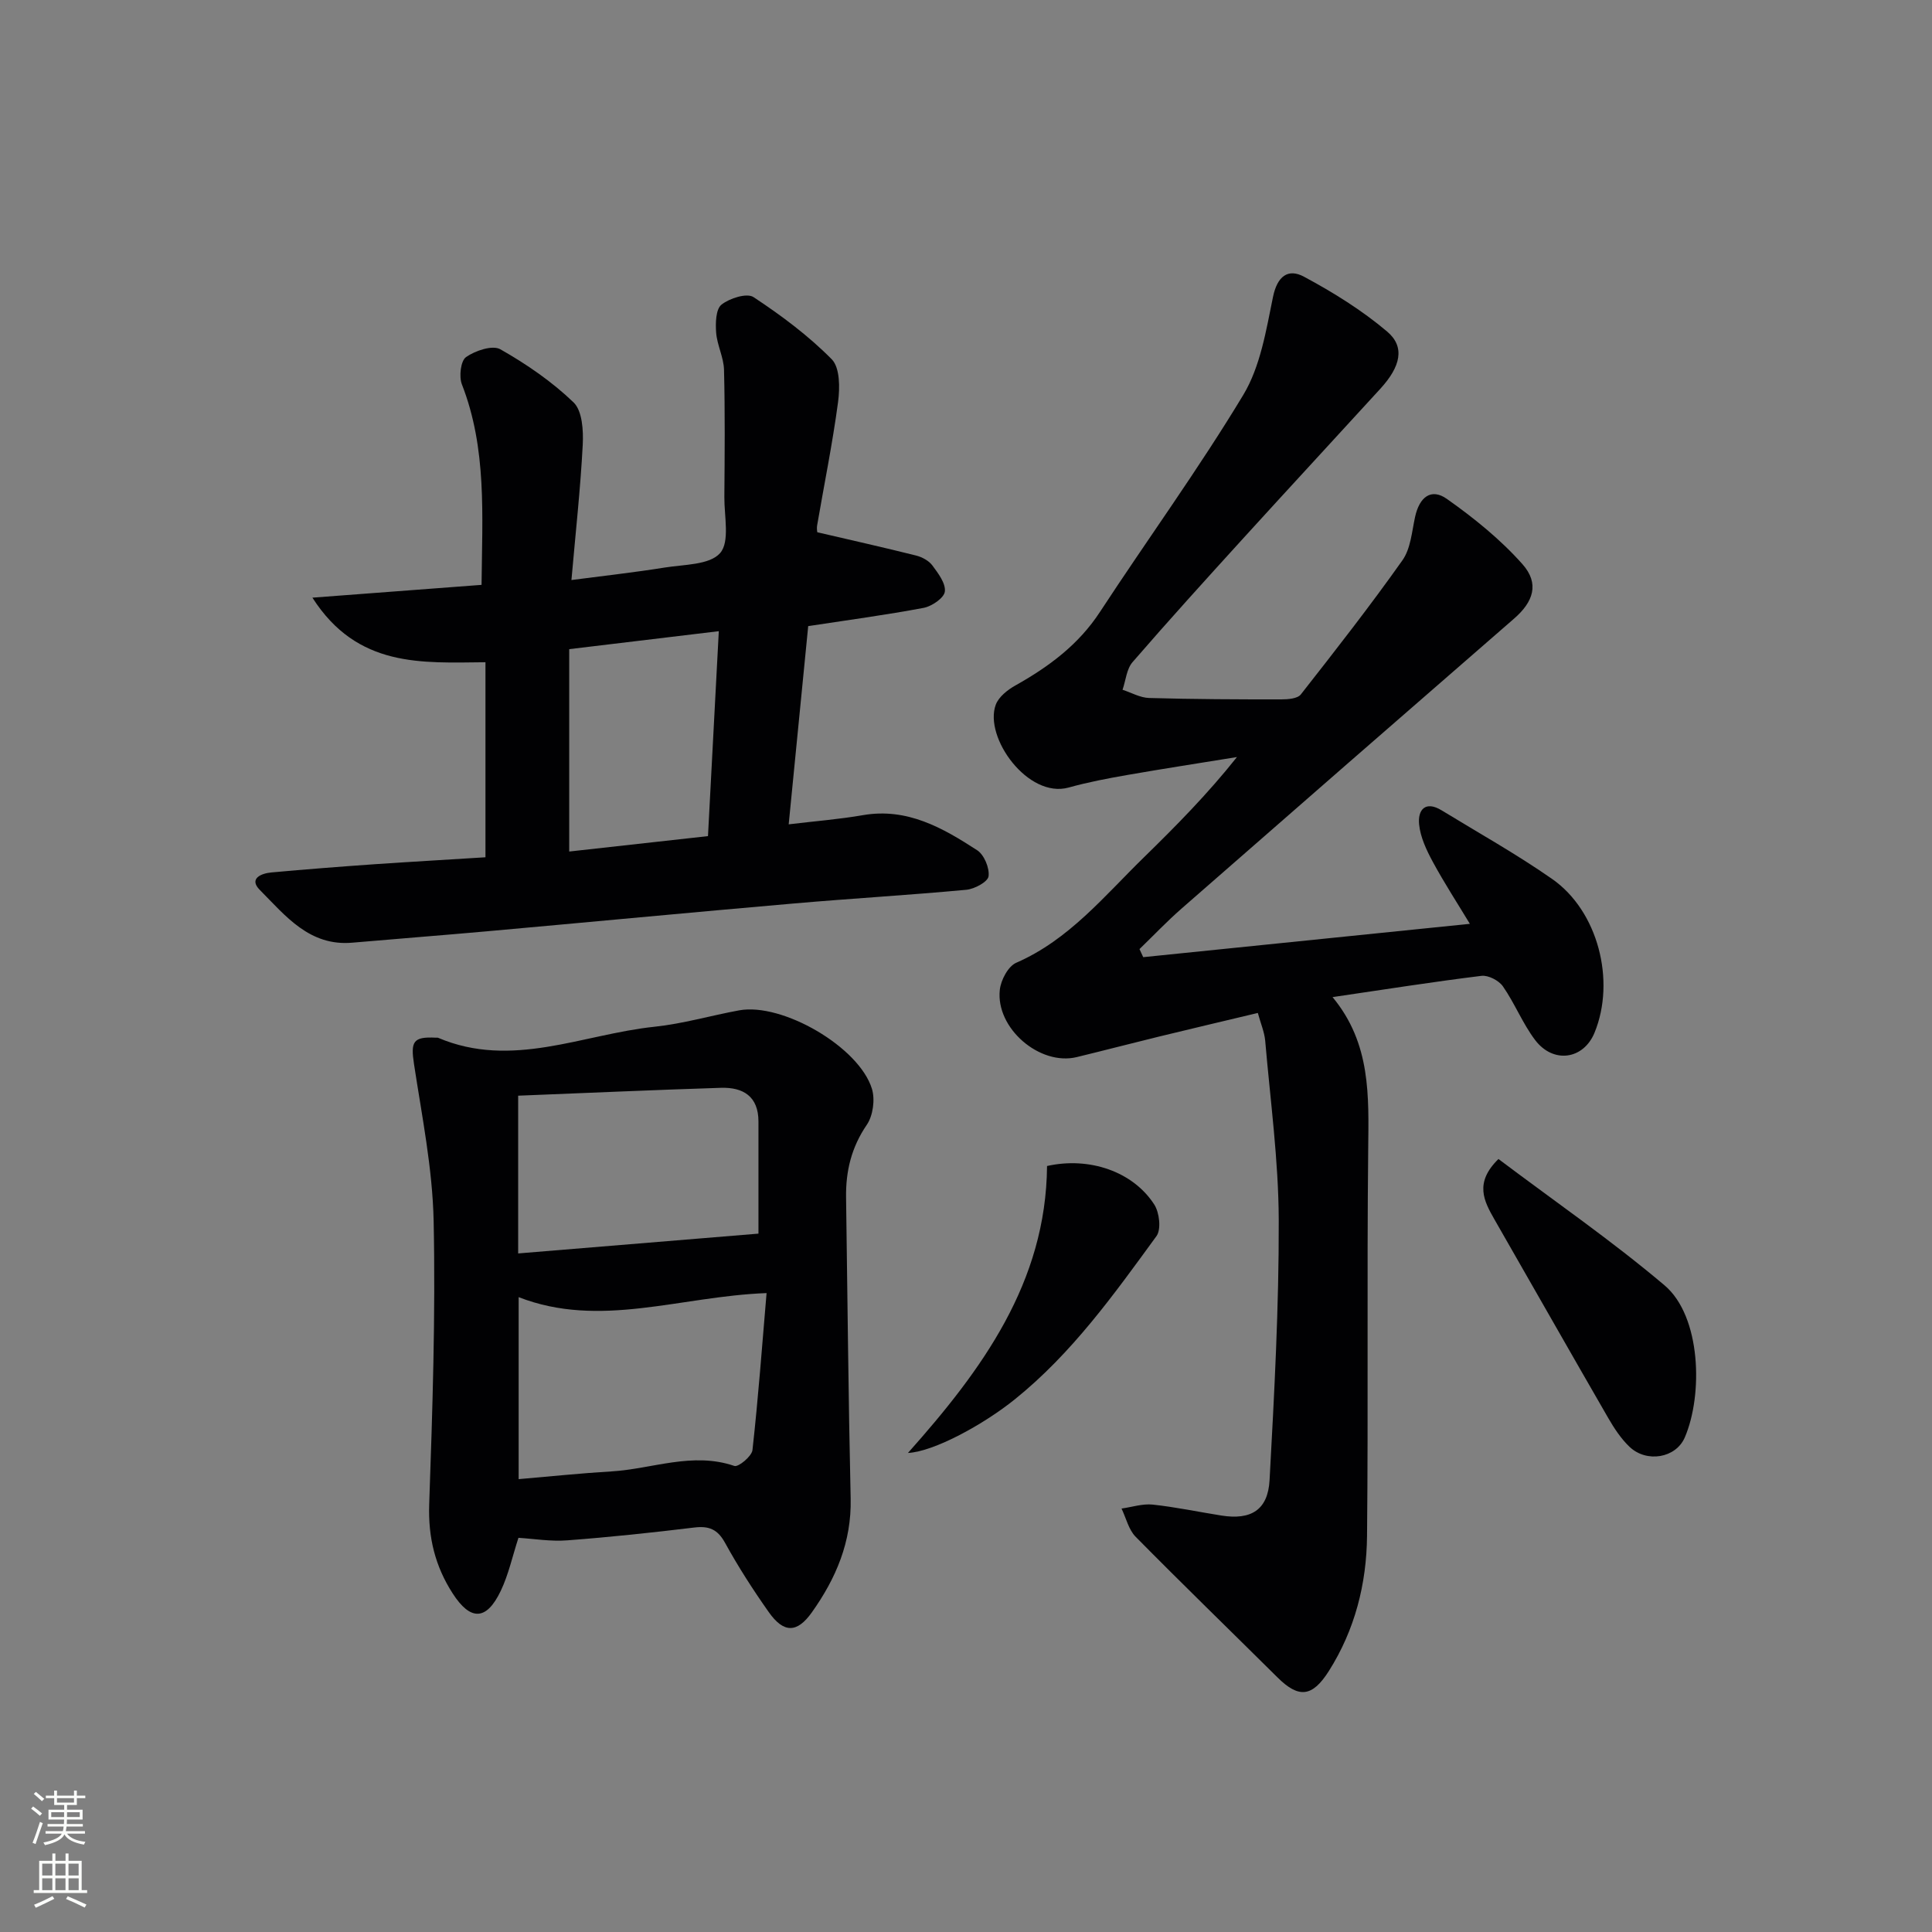
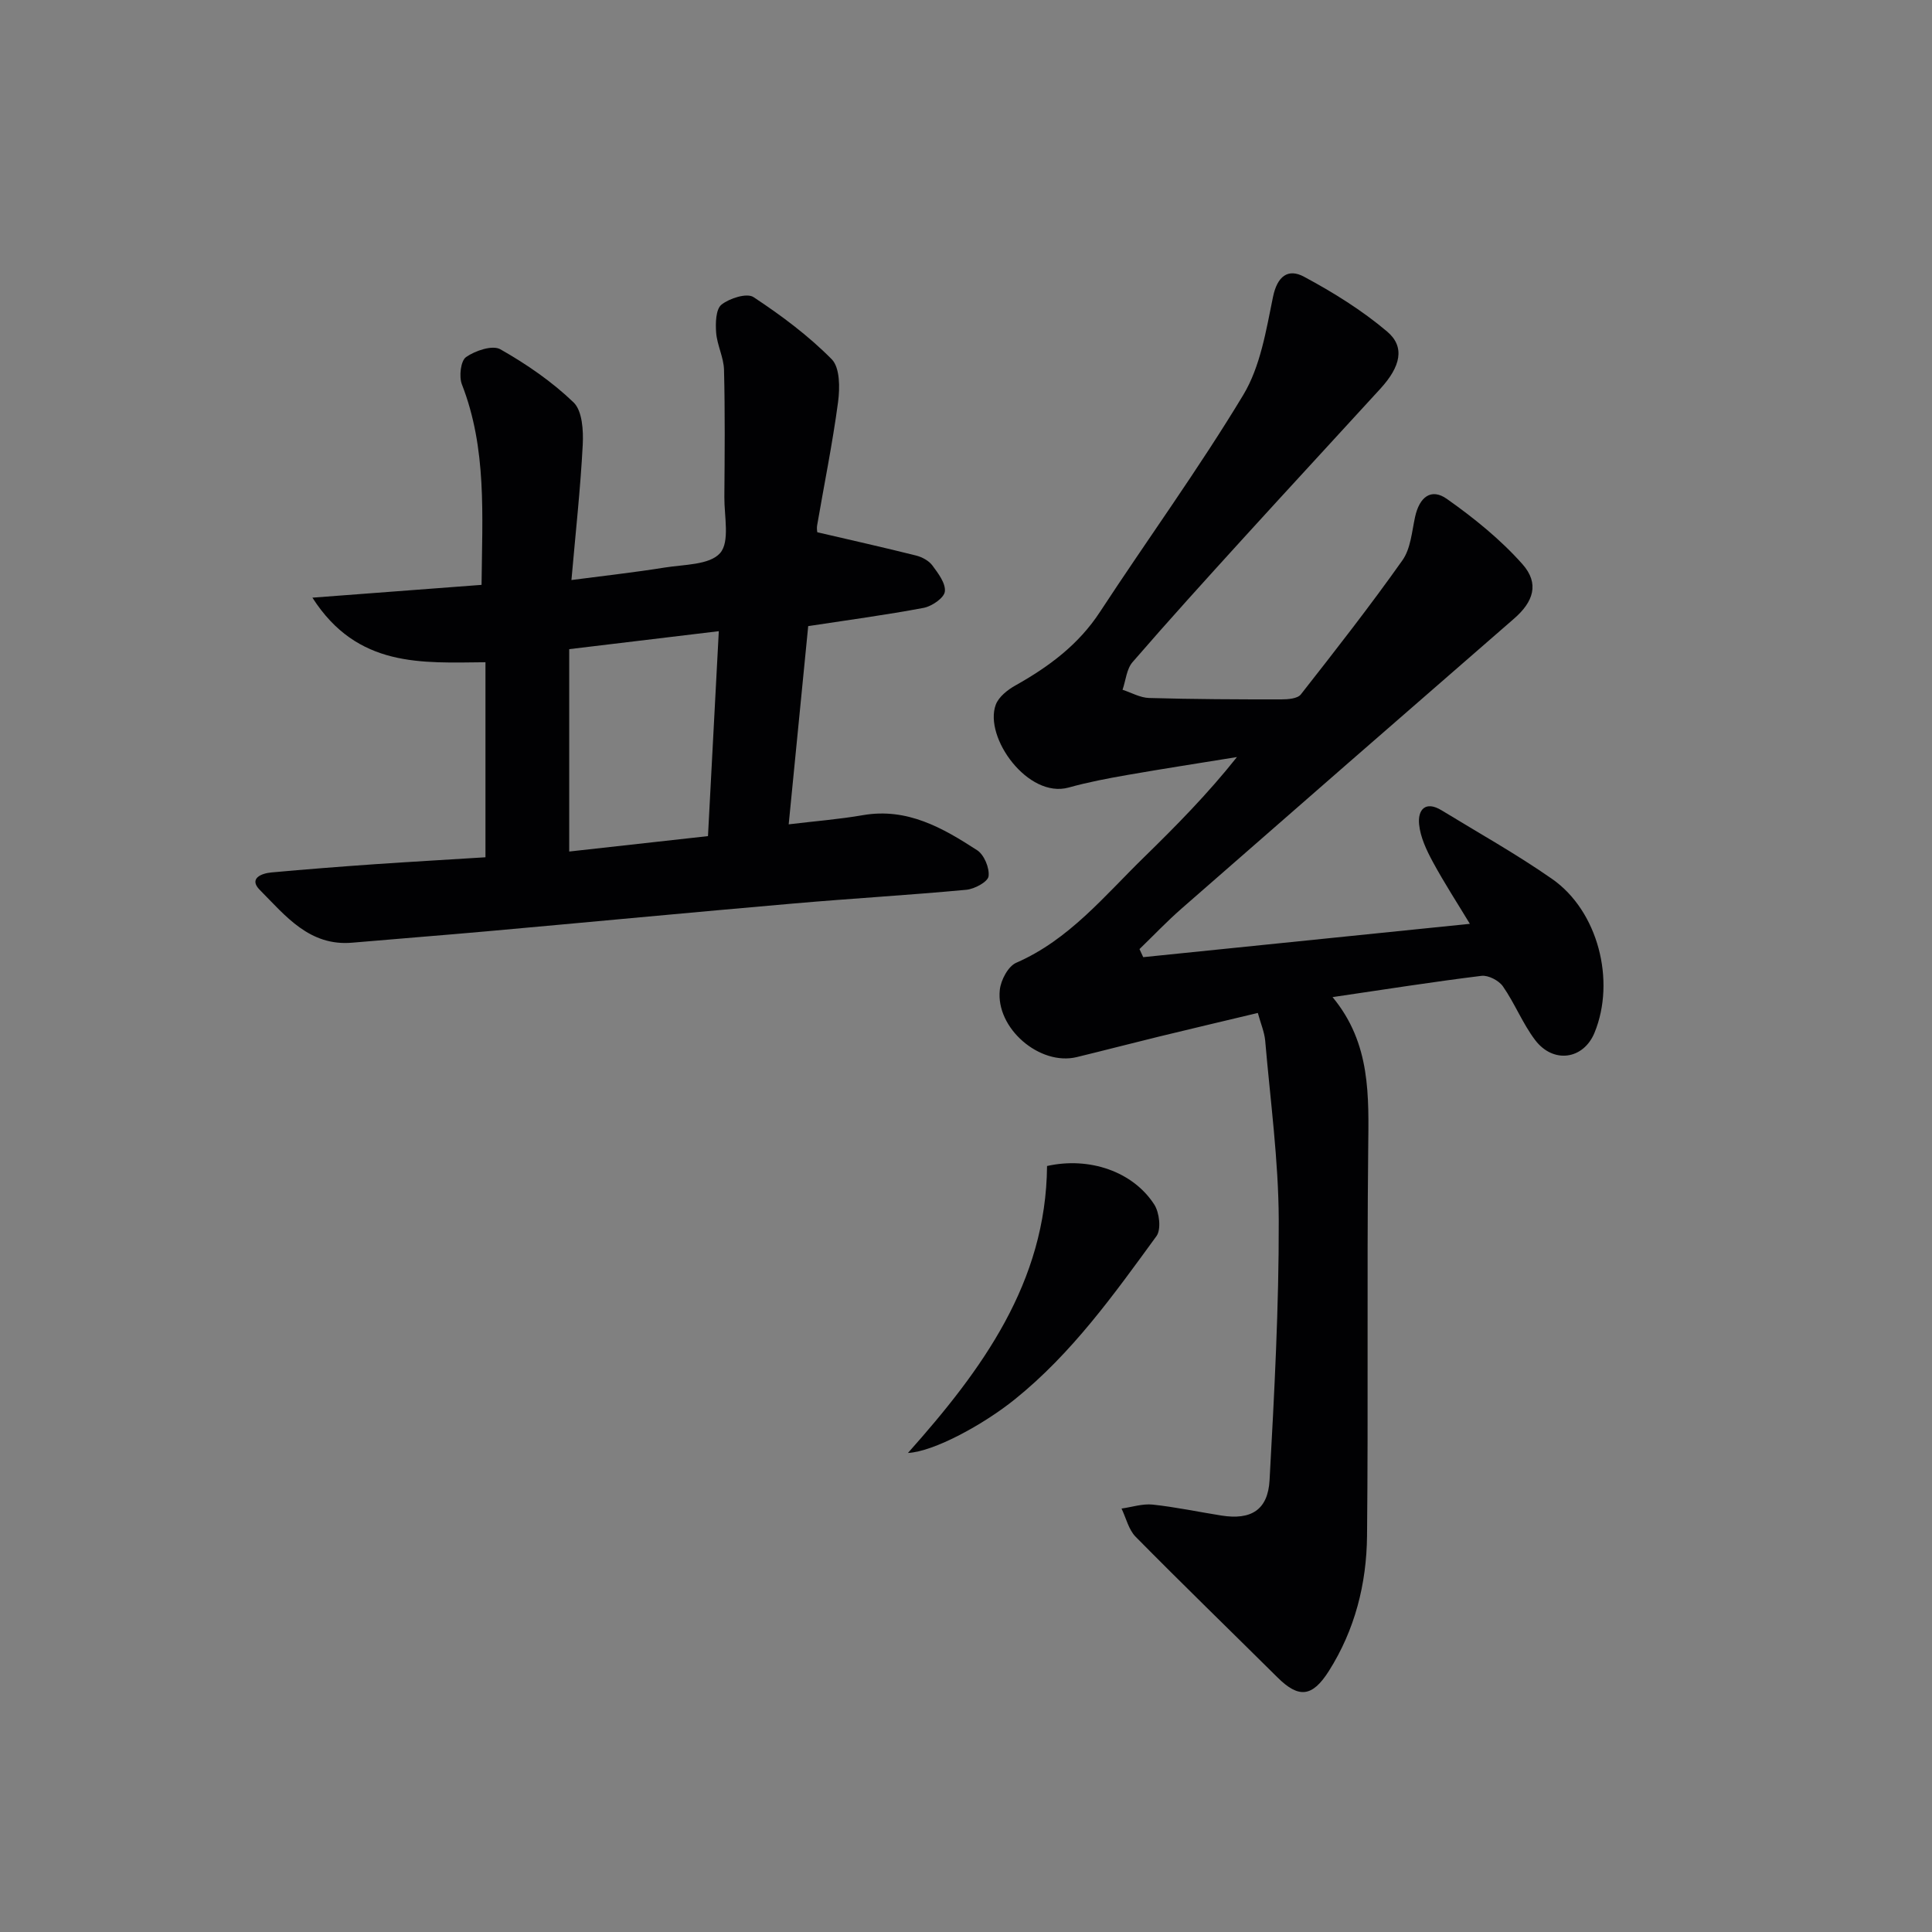
<svg xmlns="http://www.w3.org/2000/svg" enable-background="new 0 0 400 400" viewBox="0 0 400 400">
  <rect x="0" y="0" width="400" height="400" fill="#808080" stroke="none" />
  <g fill="#010103">
    <path d="m260.42 209.72c-7.11 1.7-13.85 3.28-20.57 4.92-5.65 1.38-11.27 2.85-16.92 4.22-7.65 1.86-16.81-5.97-15.93-13.93.22-2.02 1.72-4.87 3.4-5.6 10.94-4.77 18.22-13.81 26.41-21.8 6.64-6.49 13.17-13.09 19.29-20.79-7.57 1.23-15.14 2.39-22.69 3.71-4.08.71-8.17 1.49-12.15 2.6-8.44 2.34-17.59-10.4-15.1-17.14.61-1.64 2.46-3.1 4.1-4.01 6.89-3.87 13.03-8.41 17.47-15.2 9.83-15.02 20.42-29.58 29.68-44.94 3.54-5.88 4.73-13.36 6.15-20.28.88-4.29 3.11-5.96 6.4-4.2 6.06 3.25 12.02 6.95 17.25 11.38 3.74 3.18 2.77 7.24-1.42 11.82-9.43 10.32-18.93 20.58-28.34 30.92-7.73 8.5-15.45 17-22.97 25.69-1.24 1.43-1.4 3.79-2.07 5.72 1.83.59 3.65 1.65 5.5 1.7 9.12.26 18.25.3 27.37.29 1.38 0 3.35-.15 4.04-1.02 7.17-9.14 14.33-18.3 21.04-27.78 1.7-2.4 1.95-5.9 2.61-8.95.9-4.16 3.34-6.06 6.6-3.75 5.61 3.96 11.1 8.39 15.64 13.51 3.57 4.02 2.25 7.81-1.74 11.27-22.98 19.97-45.93 39.99-68.84 60.03-3.03 2.65-5.82 5.59-8.71 8.39.26.56.51 1.12.77 1.67 22.3-2.27 44.6-4.55 67.63-6.9-2.54-4.21-5.28-8.42-7.66-12.81-1.31-2.43-2.59-5.12-2.85-7.79-.3-2.96 1.26-4.97 4.66-2.9 7.66 4.68 15.53 9.08 22.88 14.21 9.51 6.63 13.2 21.07 8.78 31.83-2.28 5.56-8.55 6.49-12.32 1.49-2.58-3.42-4.19-7.56-6.65-11.09-.84-1.21-3.04-2.35-4.45-2.17-10.01 1.23-19.98 2.81-30.82 4.4 7.99 9.63 7.49 20.56 7.38 31.61-.28 26.65.03 53.31-.24 79.96-.1 9.9-2.5 19.42-7.9 27.95-3.43 5.41-6.23 5.71-10.64 1.33-9.79-9.71-19.69-19.31-29.37-29.12-1.45-1.47-1.97-3.87-2.92-5.84 2.15-.3 4.35-1.04 6.45-.82 4.78.51 9.5 1.52 14.25 2.27 6.1.96 9.61-1.14 9.95-7.33.98-17.92 1.95-35.88 1.9-53.82-.04-12.41-1.75-24.82-2.81-37.22-.18-1.79-.92-3.49-1.52-5.69z" />
    <path d="m100.51 177.49c0-13.67 0-26.79 0-40.38-13.2.11-26.51 1.19-35.83-13.37 12.45-.94 23.65-1.79 35.02-2.65.14-14.43 1.12-28.22-4.07-41.51-.63-1.62-.25-4.89.87-5.66 1.91-1.33 5.47-2.53 7.1-1.6 5.41 3.07 10.68 6.69 15.15 10.99 1.81 1.74 2.05 5.81 1.9 8.77-.47 9.06-1.47 18.09-2.34 28.01 6.93-.91 13.13-1.59 19.27-2.58 4.01-.65 9.34-.52 11.51-3 2.05-2.33.85-7.61.88-11.59.07-8.78.15-17.56-.07-26.34-.06-2.58-1.43-5.11-1.63-7.71-.15-1.96-.08-4.84 1.1-5.79 1.66-1.33 5.26-2.47 6.63-1.57 5.75 3.79 11.38 7.99 16.2 12.87 1.72 1.74 1.7 5.95 1.31 8.87-1.14 8.55-2.87 17.01-4.33 25.52-.13.78.06 1.62.05 1.43 7.11 1.66 13.79 3.15 20.44 4.82 1.23.31 2.63 1.06 3.36 2.04 1.21 1.63 2.8 3.72 2.59 5.42-.16 1.32-2.68 3.04-4.38 3.37-7.79 1.47-15.66 2.52-23.91 3.78-1.32 13.41-2.64 26.9-4.04 41.04 5.36-.65 10.41-1.04 15.37-1.9 9.17-1.59 16.53 2.64 23.66 7.27 1.44.94 2.58 3.69 2.35 5.39-.16 1.15-2.9 2.63-4.6 2.79-11.91 1.11-23.86 1.8-35.77 2.84-21.18 1.84-42.35 3.86-63.53 5.76-9.27.83-18.54 1.54-27.81 2.35-8.91.79-13.86-5.58-19.17-10.92-2.34-2.36.31-3.43 2.4-3.62 7.11-.65 14.23-1.2 21.35-1.7 7.62-.52 15.22-.95 22.97-1.44zm48.31-46.81c-10.62 1.27-20.44 2.45-30.97 3.72v41.9c9.55-1.06 19.15-2.13 28.73-3.19.76-14.42 1.47-27.94 2.24-42.43z" />
-     <path d="m107.34 318.39c-1.25 3.83-2.05 7.61-3.67 10.99-2.96 6.2-6.27 6.23-9.95.52-3.63-5.63-5.09-11.59-4.86-18.41.68-19.56 1.33-39.15.92-58.71-.23-10.84-2.42-21.66-4.06-32.44-.72-4.7-.22-5.74 4.5-5.5.17.01.35-.03.5.03 15.28 6.49 29.9-.73 44.76-2.29 5.91-.62 11.69-2.32 17.56-3.4 8.91-1.63 24.85 7.58 27.49 16.27.67 2.21.22 5.54-1.07 7.43-3.18 4.65-4.37 9.58-4.29 15.03.3 20.79.48 41.57.95 62.36.2 8.94-3.04 16.53-8.04 23.56-3.06 4.3-5.82 4.34-8.93-.08-3.25-4.61-6.32-9.38-9.04-14.33-1.56-2.83-3.35-3.53-6.39-3.16-8.73 1.06-17.48 1.99-26.25 2.65-3.42.27-6.9-.32-10.13-.52zm.04-49.83v37.68c6.68-.57 12.93-1.23 19.19-1.6 8.46-.5 16.78-4.11 25.48-1.13.83.28 3.6-2.01 3.74-3.29 1.2-10.8 2-21.65 2.92-32.5-17.96.67-34.48 7.4-51.33.84zm-.1-9.05c16.97-1.4 33.37-2.75 49.75-4.1 0-6.98 0-15.1 0-23.22 0-5.2-3.17-7.11-7.76-6.97-13.92.44-27.83 1.07-41.99 1.63z" />
-     <path d="m310.24 239.96c11.52 8.68 23.41 16.87 34.38 26.15 7.6 6.42 7.99 22.68 4.2 31.49-1.86 4.32-7.93 5.29-11.43 1.96-1.77-1.68-3.18-3.83-4.42-5.97-7.89-13.66-15.67-27.37-23.52-41.05-2.2-3.85-4.27-7.63.79-12.58z" />
    <path d="m187.98 300.82c15.36-17.24 28.59-35.3 28.8-59.41 8.74-1.96 17.79 1.13 22.2 7.98 1.07 1.66 1.47 5.14.45 6.54-8.81 12.08-17.5 24.28-29.34 33.8-6.44 5.19-16.71 10.81-22.11 11.09z" />
  </g>
-   <path d="m6.44 374.46.42-.45c.65.47 1.27.95 1.85 1.44l-.45.49c-.65-.56-1.25-1.06-1.82-1.48m.93 7.33-.63-.26c.55-1.36 1.05-2.8 1.53-4.33.19.1.38.19.59.27-.47 1.29-.96 2.73-1.49 4.32m-.38-10.38.44-.42c.43.34 1.01.82 1.74 1.44l-.49.49c-.53-.51-1.09-1.01-1.69-1.51m2.5.35h1.72v-1.04h.59v1.04h3.52v-1.04h.59v1.04h1.75v.53h-1.75v1.42h-2.03v.97h3.22v2.03h-3.24c0 .35-.01.66-.03.93h3.32v.53h-3.37c-.03.27-.08.58-.15.94h3.96v.53h-3.71c.67.92 1.93 1.48 3.79 1.68-.13.24-.23.44-.29.59-2.13-.38-3.48-1.08-4.04-2.12-.43.97-1.77 1.72-4.03 2.23-.09-.19-.2-.37-.33-.55 2.1-.42 3.37-1.03 3.81-1.83h-3.36v-.53h3.58c.08-.29.13-.61.16-.94h-3.33v-.53h3.39c.02-.27.04-.58.04-.93h-3.23v-2.03h3.25v-.97h-2.07v-1.42h-1.73zm1.12 3.44v1h2.65c.01-.3.02-.44.01-.4v-.25-.35zm1.19-2h3.52v-.91h-3.52zm4.71 2h-2.63v.59c0 .15-.01.28-.01.4h2.64z" fill="#fbfcfa" />
-   <path d="m13.56 383.74h.63v1.52h2.72v6.07h1.13v.6h-11.06v-.6h1.13v-6.07h2.73v-1.52h.63v1.52h2.1v-1.52zm-2.69 8.83.38.56c-1.24.63-2.53 1.25-3.85 1.85-.1-.21-.21-.42-.34-.63 1.37-.55 2.63-1.15 3.81-1.78m-2.13-4.27h2.1v-2.45h-2.1zm0 3.04h2.1v-2.46h-2.1zm2.72-3.04h2.1v-2.45h-2.1zm0 3.04h2.1v-2.46h-2.1zm6.07 3.6c-1.41-.71-2.7-1.3-3.86-1.78l.35-.56c1.45.62 2.75 1.19 3.88 1.72zm-1.25-9.09h-2.1v2.45h2.1zm-2.09 5.49h2.1v-2.46h-2.1z" fill="#fbfcfa" />
</svg>